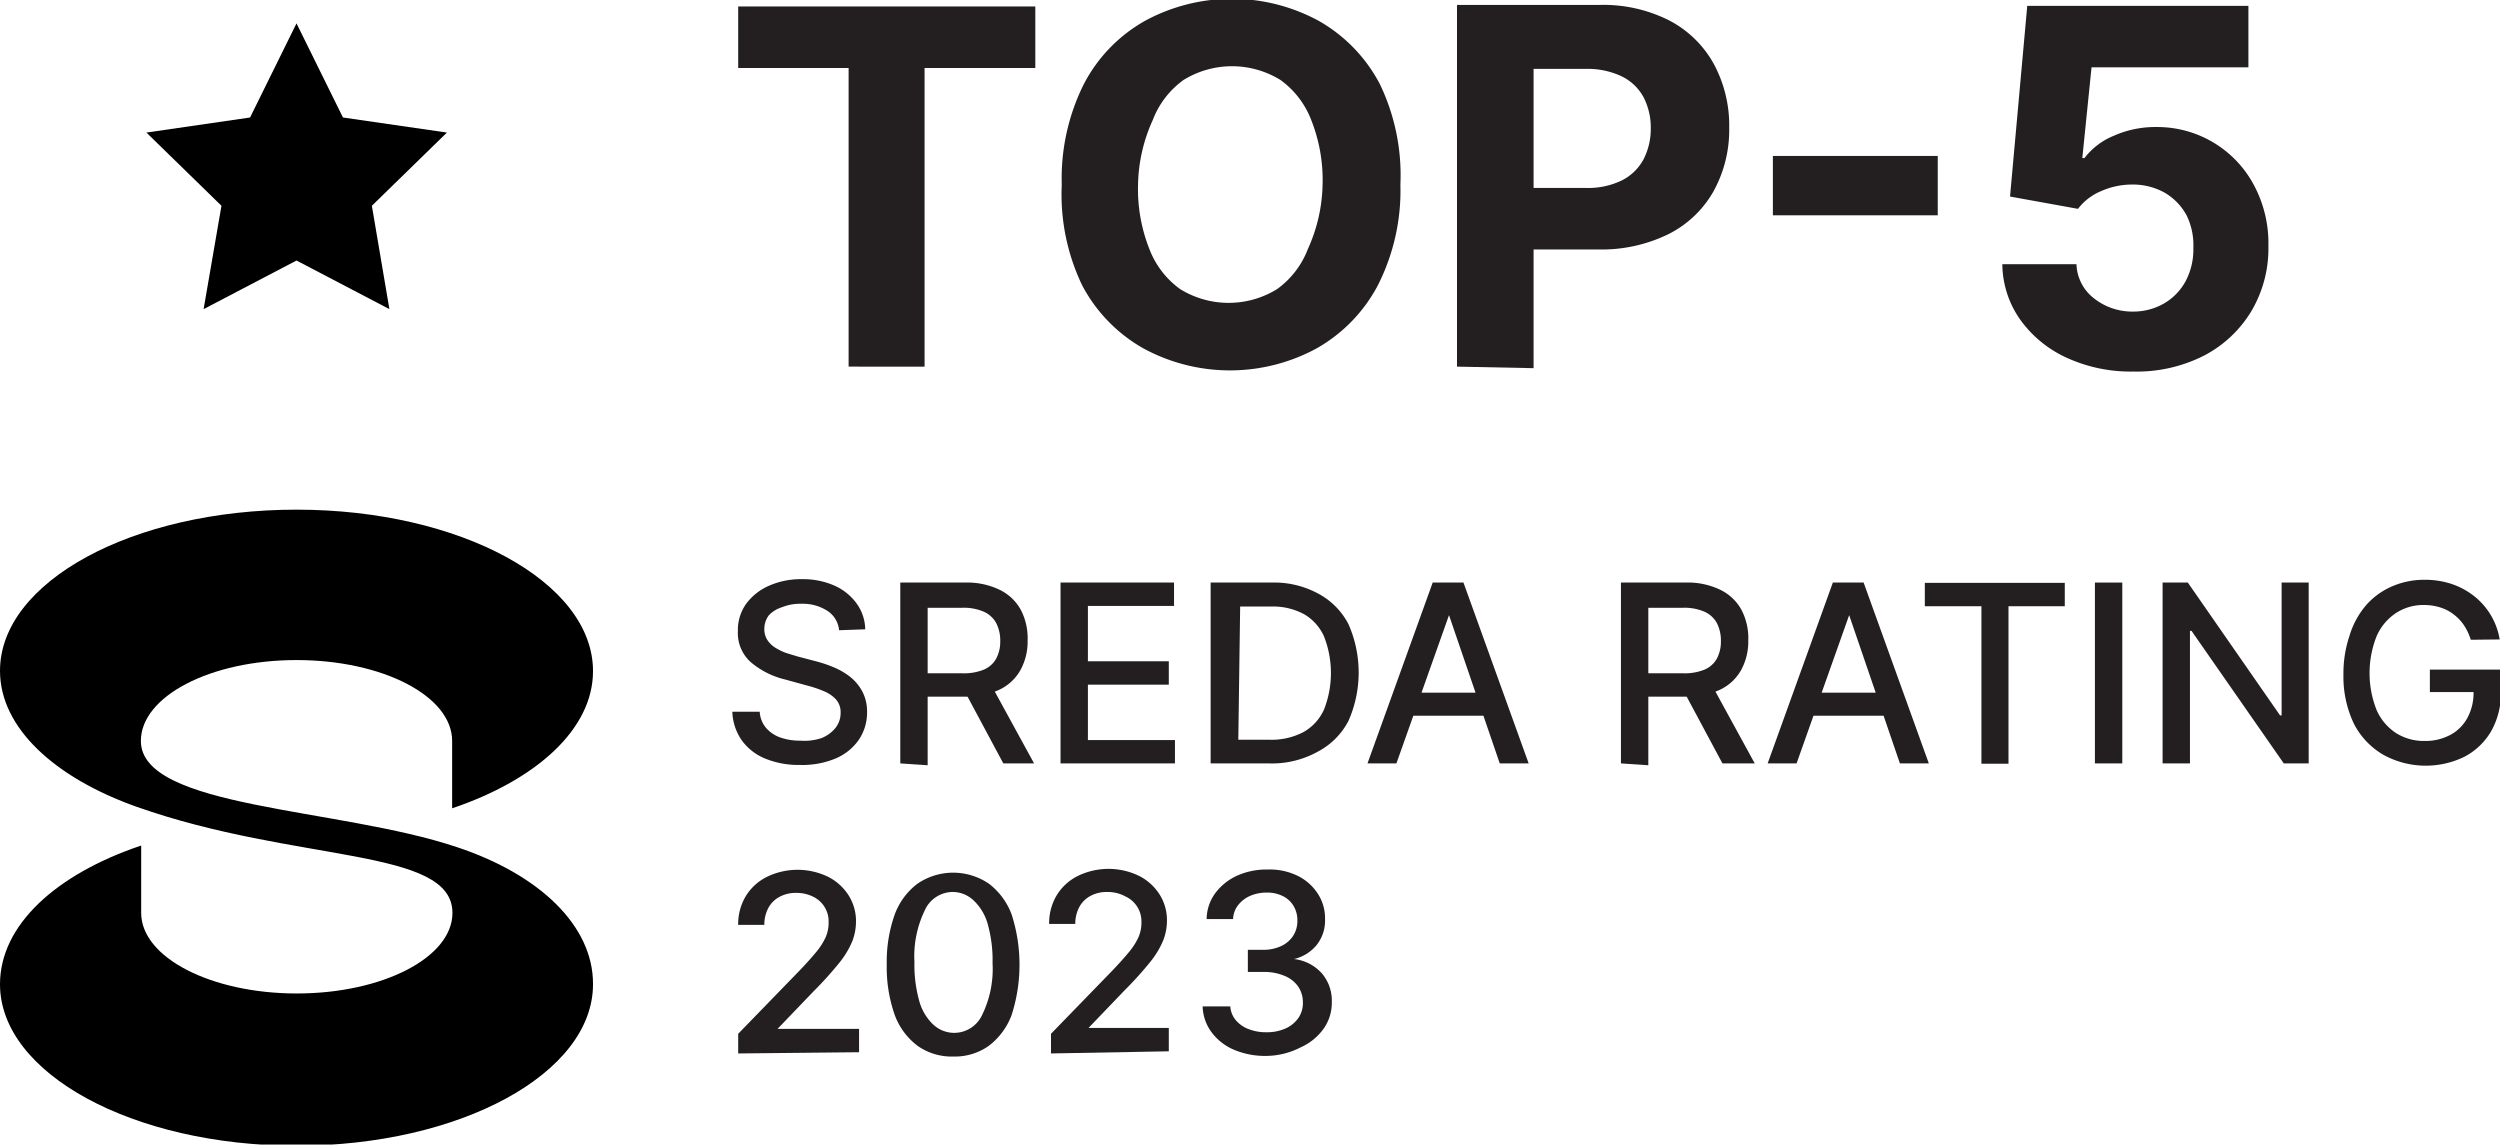
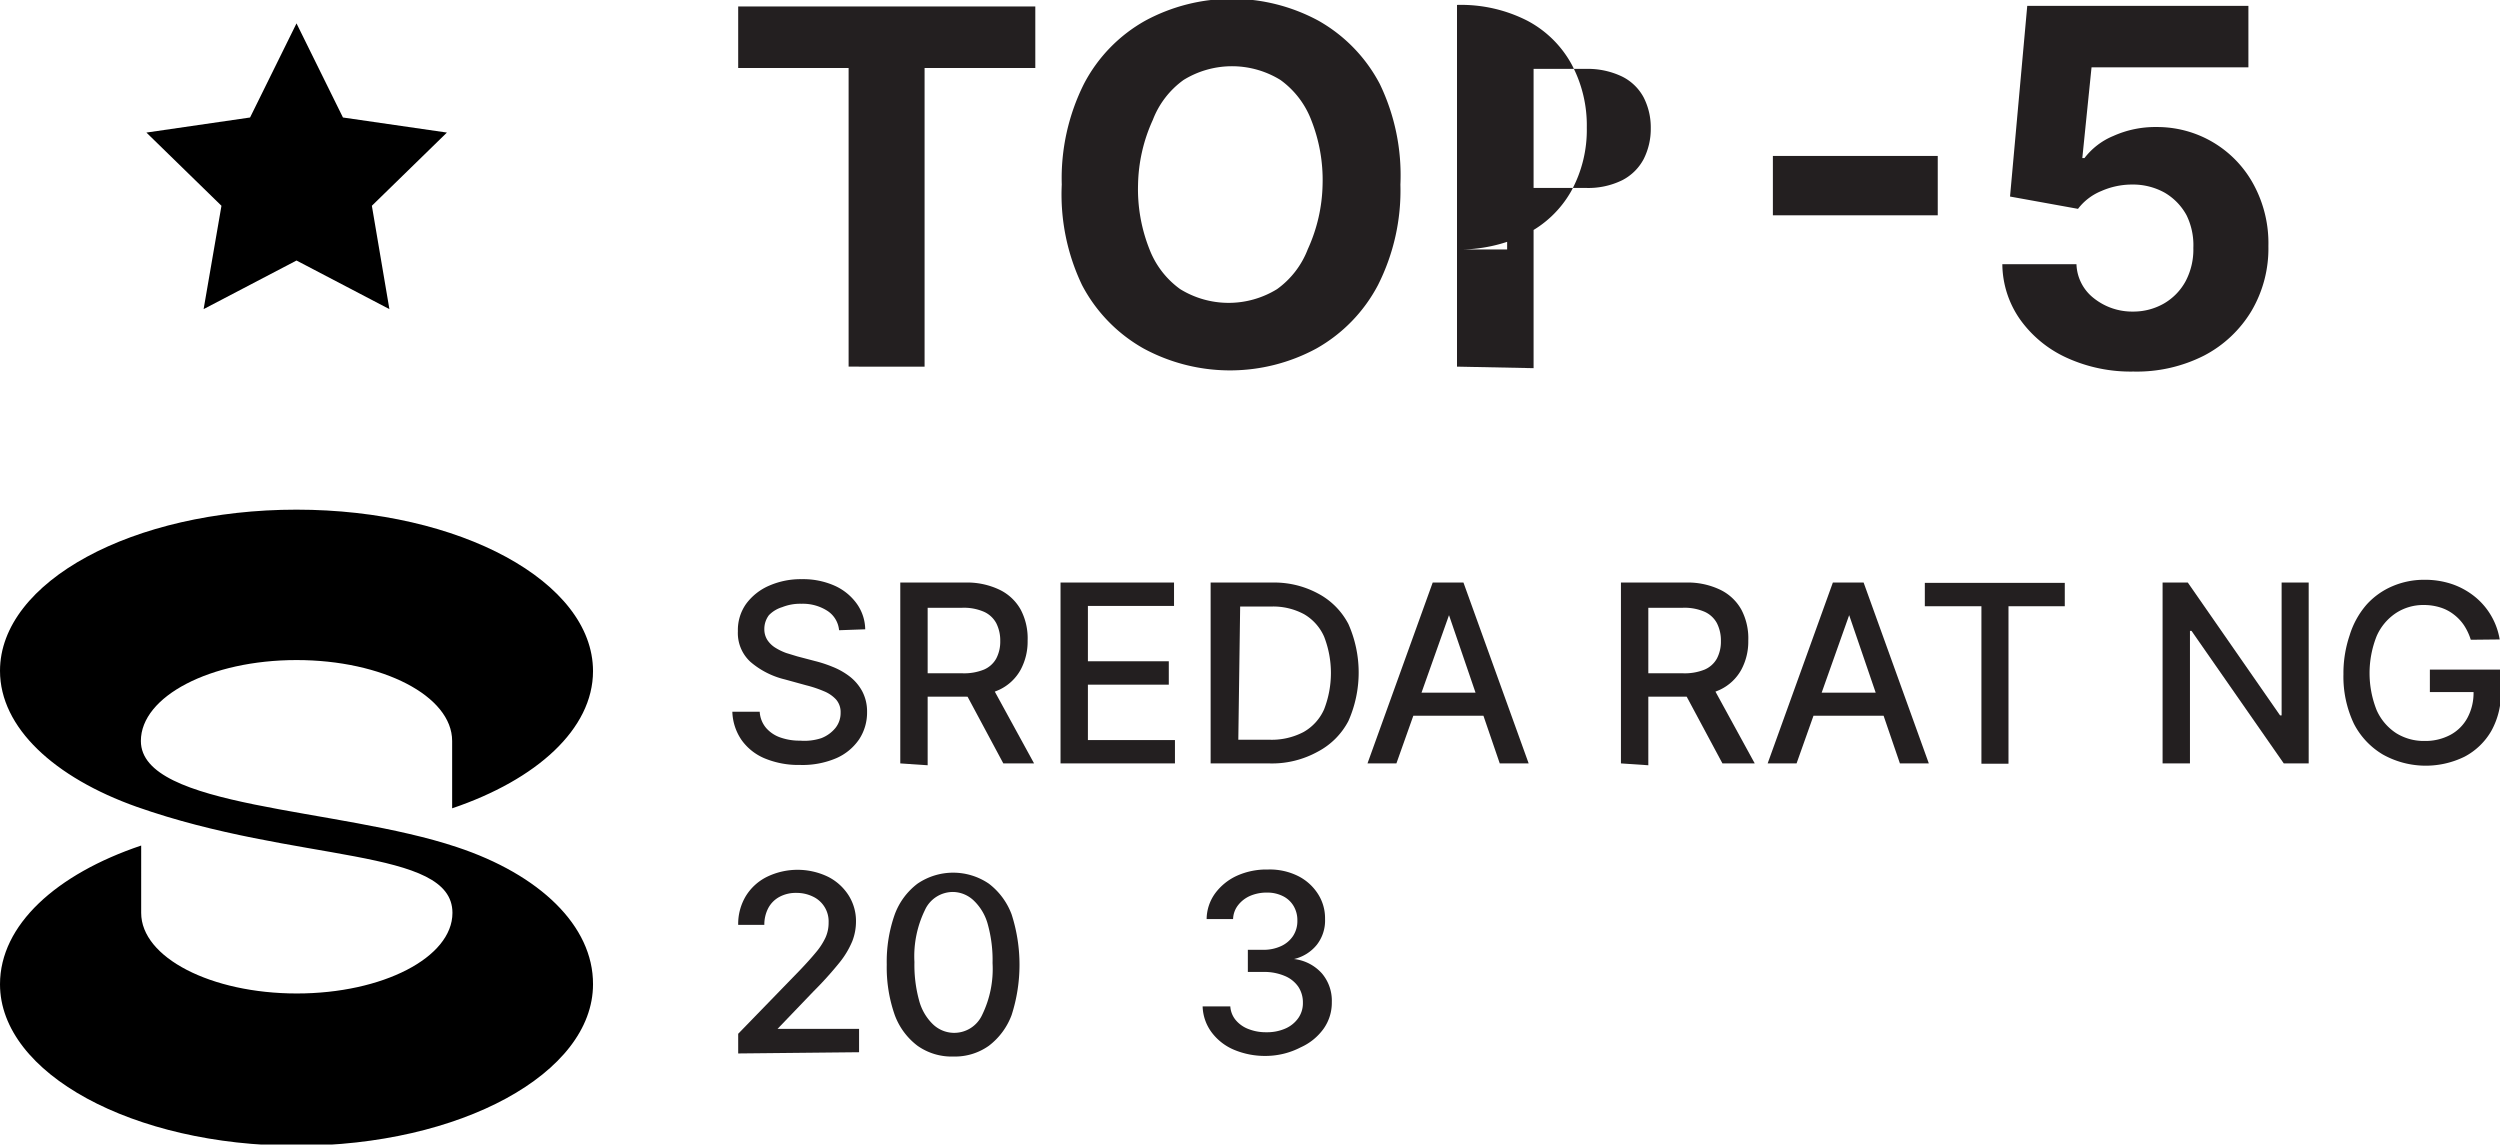
<svg xmlns="http://www.w3.org/2000/svg" viewBox="0 0 81.28 37.21">
  <defs>
    <style>.cls-1{fill:#231f20;}</style>
  </defs>
  <title>S_T5_23</title>
  <g id="Layer_2" data-name="Layer 2">
    <g id="Layer_1-2" data-name="Layer 1">
      <polygon points="9.64 0.76 11.15 3.82 14.53 4.31 12.09 6.69 12.66 10.05 9.64 8.47 6.62 10.05 7.2 6.69 4.76 4.31 8.13 3.82 9.64 0.76" />
      <g id="Layer_1-4" data-name="Layer 1-4">
        <path d="M14.85,27.54C11,26.25,4.58,26.29,4.58,24.09c0-1.45,2.26-2.63,5.06-2.63s5.06,1.17,5.06,2.63v2.19c2.75-.93,4.58-2.58,4.58-4.46,0-2.9-4.32-5.25-9.64-5.25S0,18.91,0,21.81c0,1.85,1.77,3.47,4.44,4.42,5.21,1.84,10.27,1.31,10.27,3.45,0,1.45-2.27,2.62-5.06,2.62s-5.06-1.17-5.06-2.62V27.49C1.83,28.42,0,30.07,0,32c0,2.9,4.32,5.25,9.64,5.25s9.64-2.35,9.64-5.25C19.29,30.1,17.54,28.43,14.85,27.54Z" />
      </g>
      <path class="cls-1" d="M27.28,20.49a.84.84,0,0,0-.38-.63,1.47,1.47,0,0,0-.84-.23,1.57,1.57,0,0,0-.63.11A1,1,0,0,0,25,20a.74.74,0,0,0-.15.45.65.65,0,0,0,.1.36.84.84,0,0,0,.26.25,1.88,1.88,0,0,0,.35.17l.36.11.57.15a4.17,4.17,0,0,1,.58.19,2.31,2.31,0,0,1,.55.31,1.53,1.53,0,0,1,.41.48,1.4,1.4,0,0,1,.16.68,1.58,1.58,0,0,1-.26.89,1.74,1.74,0,0,1-.74.61,2.79,2.79,0,0,1-1.18.22,2.86,2.86,0,0,1-1.14-.21,1.75,1.75,0,0,1-.76-.6,1.71,1.71,0,0,1-.3-.92h.89a.89.89,0,0,0,.21.53,1.08,1.08,0,0,0,.47.31,1.87,1.87,0,0,0,.63.1A1.77,1.77,0,0,0,26.7,24a1.11,1.11,0,0,0,.46-.33.78.78,0,0,0,.17-.5.62.62,0,0,0-.15-.43,1.1,1.1,0,0,0-.4-.27,3.85,3.85,0,0,0-.57-.19l-.69-.19a2.68,2.68,0,0,1-1.12-.57,1.27,1.27,0,0,1-.41-1,1.47,1.47,0,0,1,.27-.89,1.83,1.83,0,0,1,.75-.59,2.56,2.56,0,0,1,1.06-.21,2.52,2.52,0,0,1,1.06.21,1.78,1.78,0,0,1,.72.58,1.47,1.47,0,0,1,.28.84Z" />
      <path class="cls-1" d="M29.27,24.82V18.94h2.1a2.44,2.44,0,0,1,1.14.24,1.56,1.56,0,0,1,.68.65,2,2,0,0,1,.22,1,1.93,1.93,0,0,1-.23.95,1.54,1.54,0,0,1-.68.64,2.52,2.52,0,0,1-1.14.23H29.78v-.76h1.51a1.72,1.72,0,0,0,.7-.12.83.83,0,0,0,.4-.36,1.18,1.18,0,0,0,.13-.57,1.24,1.24,0,0,0-.13-.58.85.85,0,0,0-.4-.37,1.64,1.64,0,0,0-.71-.13H30.16v5.12Zm2.9-2.65,1.45,2.65h-1l-1.42-2.65Z" />
      <path class="cls-1" d="M34.48,24.82V18.94h3.69v.76h-2.8V21.5H38v.76H35.37v1.8H38.2v.76Z" />
      <path class="cls-1" d="M41.26,24.82h-1.9V18.94h2a3,3,0,0,1,1.48.35,2.35,2.35,0,0,1,1,1,3.89,3.89,0,0,1,0,3.15,2.36,2.36,0,0,1-1,1A3.07,3.07,0,0,1,41.26,24.82Zm-1-.77h1a2.23,2.23,0,0,0,1.12-.25,1.58,1.58,0,0,0,.67-.74,3.26,3.26,0,0,0,0-2.36,1.58,1.58,0,0,0-.65-.73,2.12,2.12,0,0,0-1.08-.25h-1Z" />
      <path class="cls-1" d="M45.4,24.82h-.94l2.12-5.88h1l2.12,5.88h-.94L47.11,20h0Zm.16-2.3h3.05v.75H45.56Z" />
      <path class="cls-1" d="M52.7,24.82V18.94h2.1a2.44,2.44,0,0,1,1.14.24,1.56,1.56,0,0,1,.68.65,2,2,0,0,1,.22,1,1.93,1.93,0,0,1-.23.95,1.54,1.54,0,0,1-.68.64,2.52,2.52,0,0,1-1.14.23H53.21v-.76h1.51a1.72,1.72,0,0,0,.7-.12.83.83,0,0,0,.4-.36,1.18,1.18,0,0,0,.13-.57,1.24,1.24,0,0,0-.13-.58.85.85,0,0,0-.4-.37,1.64,1.64,0,0,0-.71-.13H53.59v5.12Zm2.9-2.65,1.45,2.65H56l-1.42-2.65Z" />
      <path class="cls-1" d="M58.41,24.82h-.94l2.12-5.88h1l2.12,5.88h-.94L60.12,20h0Zm.16-2.3h3.05v.75H58.57Z" />
      <path class="cls-1" d="M62.58,19.71v-.76h4.55v.76H65.3v5.12h-.88V19.71Z" />
-       <path class="cls-1" d="M69,18.94v5.88h-.89V18.94Z" />
      <path class="cls-1" d="M75.06,18.94v5.88h-.81l-3-4.31H71.2v4.31h-.89V18.94h.82l3,4.32h.05V18.94Z" />
      <path class="cls-1" d="M80.33,20.8a1.86,1.86,0,0,0-.22-.47,1.48,1.48,0,0,0-.33-.35,1.38,1.38,0,0,0-.44-.23,1.78,1.78,0,0,0-.54-.08,1.62,1.62,0,0,0-.9.26,1.73,1.73,0,0,0-.63.75,3.26,3.26,0,0,0,0,2.41,1.73,1.73,0,0,0,.64.75,1.7,1.7,0,0,0,.92.25,1.72,1.72,0,0,0,.84-.2,1.36,1.36,0,0,0,.55-.55,1.71,1.71,0,0,0,.2-.84l.23,0H79v-.73h2.31v.67A2.53,2.53,0,0,1,81,23.76a2.17,2.17,0,0,1-.87.84,2.86,2.86,0,0,1-2.66-.07,2.48,2.48,0,0,1-.94-1,3.57,3.57,0,0,1-.34-1.61,3.83,3.83,0,0,1,.2-1.26,2.74,2.74,0,0,1,.55-1,2.39,2.39,0,0,1,.84-.6,2.61,2.61,0,0,1,1.05-.21,2.74,2.74,0,0,1,.89.14,2.43,2.43,0,0,1,.73.4,2.26,2.26,0,0,1,.82,1.4Z" />
      <path class="cls-1" d="M24,34.25v-.64l2-2.06c.21-.22.39-.42.53-.59a2.17,2.17,0,0,0,.31-.48,1.17,1.17,0,0,0,.1-.49.89.89,0,0,0-.51-.84,1.21,1.21,0,0,0-.54-.12,1.11,1.11,0,0,0-.55.13.89.89,0,0,0-.36.36,1.15,1.15,0,0,0-.13.55H24a1.76,1.76,0,0,1,.25-.94,1.68,1.68,0,0,1,.68-.62,2.28,2.28,0,0,1,2,0,1.7,1.7,0,0,1,.66.6,1.56,1.56,0,0,1,.24.85,1.77,1.77,0,0,1-.12.64,2.84,2.84,0,0,1-.42.7,11.72,11.72,0,0,1-.84.93l-1.17,1.22v0h2.65v.76Z" />
      <path class="cls-1" d="M31,34.35A1.92,1.92,0,0,1,29.83,34a2.21,2.21,0,0,1-.74-1,4.68,4.68,0,0,1-.26-1.64,4.61,4.61,0,0,1,.26-1.63,2.21,2.21,0,0,1,.74-1,2.06,2.06,0,0,1,2.32,0,2.24,2.24,0,0,1,.74,1,5.35,5.35,0,0,1,0,3.27,2.23,2.23,0,0,1-.74,1A1.9,1.9,0,0,1,31,34.35Zm0-.77a1,1,0,0,0,.93-.58,3.41,3.41,0,0,0,.34-1.69,4.34,4.34,0,0,0-.15-1.24,1.67,1.67,0,0,0-.44-.77A1,1,0,0,0,31,29a1,1,0,0,0-.93.59,3.43,3.43,0,0,0-.34,1.69,4.36,4.36,0,0,0,.15,1.24,1.67,1.67,0,0,0,.44.77A1,1,0,0,0,31,33.58Z" />
-       <path class="cls-1" d="M34.17,34.25v-.64l2-2.06c.21-.22.39-.42.53-.59a2.17,2.17,0,0,0,.31-.48,1.17,1.17,0,0,0,.1-.49.89.89,0,0,0-.51-.84A1.21,1.21,0,0,0,36,29a1.11,1.11,0,0,0-.55.13.89.89,0,0,0-.36.36,1.15,1.15,0,0,0-.13.55h-.85a1.76,1.76,0,0,1,.25-.94,1.68,1.68,0,0,1,.68-.62,2.28,2.28,0,0,1,2,0,1.7,1.7,0,0,1,.66.6,1.56,1.56,0,0,1,.24.85,1.77,1.77,0,0,1-.12.64,2.84,2.84,0,0,1-.42.7,11.72,11.72,0,0,1-.84.93l-1.17,1.22v0H38v.76Z" />
      <path class="cls-1" d="M41.17,34.33a2.6,2.6,0,0,1-1.05-.2,1.76,1.76,0,0,1-.73-.57,1.48,1.48,0,0,1-.29-.84H40a.77.77,0,0,0,.18.45,1,1,0,0,0,.42.29,1.52,1.52,0,0,0,.57.1,1.47,1.47,0,0,0,.62-.12,1,1,0,0,0,.42-.34.84.84,0,0,0,.15-.5.92.92,0,0,0-.15-.52,1,1,0,0,0-.44-.35,1.7,1.7,0,0,0-.7-.13h-.5v-.72h.5a1.34,1.34,0,0,0,.58-.12.93.93,0,0,0,.39-.33.88.88,0,0,0,.14-.5.9.9,0,0,0-.12-.47.83.83,0,0,0-.34-.32,1.12,1.12,0,0,0-.52-.12,1.36,1.36,0,0,0-.54.1,1,1,0,0,0-.4.3.77.77,0,0,0-.17.46h-.86a1.45,1.45,0,0,1,.28-.84,1.82,1.82,0,0,1,.71-.57,2.33,2.33,0,0,1,1-.2,2.06,2.06,0,0,1,1,.22,1.64,1.64,0,0,1,.64.59,1.46,1.46,0,0,1,.22.8,1.28,1.28,0,0,1-.27.84,1.34,1.34,0,0,1-.74.46v0a1.43,1.43,0,0,1,.91.47,1.37,1.37,0,0,1,.32.93,1.46,1.46,0,0,1-.27.87,1.84,1.84,0,0,1-.74.6A2.48,2.48,0,0,1,41.17,34.33Z" />
      <path class="cls-1" d="M24,2.21v-2h9.66v2h-3.6v9.71H27.59V2.21Z" />
      <path class="cls-1" d="M45.53,6a6.82,6.82,0,0,1-.73,3.27,5.07,5.07,0,0,1-2,2.06,5.9,5.9,0,0,1-5.62,0,5.06,5.06,0,0,1-2-2.06A6.83,6.83,0,0,1,34.52,6a6.85,6.85,0,0,1,.72-3.27,5,5,0,0,1,2-2.06,5.92,5.92,0,0,1,5.62,0,5.06,5.06,0,0,1,2,2.06A6.83,6.83,0,0,1,45.53,6ZM43,6a5.29,5.29,0,0,0-.37-2.1,2.87,2.87,0,0,0-1-1.3,3,3,0,0,0-3.15,0,2.86,2.86,0,0,0-1,1.3A5.29,5.29,0,0,0,37,6a5.29,5.29,0,0,0,.37,2.1,2.86,2.86,0,0,0,1,1.3,3,3,0,0,0,3.15,0,2.86,2.86,0,0,0,1-1.3A5.29,5.29,0,0,0,43,6Z" />
-       <path class="cls-1" d="M47.37,11.92V.16H52a4.74,4.74,0,0,1,2.28.51,3.5,3.5,0,0,1,1.44,1.41,4.21,4.21,0,0,1,.5,2.07,4.14,4.14,0,0,1-.51,2.07,3.48,3.48,0,0,1-1.46,1.39,4.94,4.94,0,0,1-2.31.5H49v-2h2.55a2.5,2.5,0,0,0,1.19-.25,1.63,1.63,0,0,0,.7-.69,2.18,2.18,0,0,0,.23-1,2.15,2.15,0,0,0-.23-1,1.6,1.6,0,0,0-.7-.68,2.58,2.58,0,0,0-1.19-.25H49.86v9.73Z" />
+       <path class="cls-1" d="M47.37,11.92V.16a4.74,4.74,0,0,1,2.28.51,3.5,3.5,0,0,1,1.44,1.41,4.21,4.21,0,0,1,.5,2.07,4.14,4.14,0,0,1-.51,2.07,3.48,3.48,0,0,1-1.46,1.39,4.94,4.94,0,0,1-2.31.5H49v-2h2.55a2.5,2.5,0,0,0,1.19-.25,1.63,1.63,0,0,0,.7-.69,2.18,2.18,0,0,0,.23-1,2.15,2.15,0,0,0-.23-1,1.6,1.6,0,0,0-.7-.68,2.58,2.58,0,0,0-1.19-.25H49.86v9.73Z" />
      <path class="cls-1" d="M63,5.07V7H57.64V5.07Z" />
      <path class="cls-1" d="M69.36,12.08a5,5,0,0,1-2.17-.45,3.78,3.78,0,0,1-1.51-1.24,3.17,3.17,0,0,1-.58-1.8h2.41a1.46,1.46,0,0,0,.57,1.11,2,2,0,0,0,1.27.43,2,2,0,0,0,1-.26,1.86,1.86,0,0,0,.71-.73,2.2,2.2,0,0,0,.25-1.08A2.21,2.21,0,0,0,71.09,7a1.9,1.9,0,0,0-.72-.74A2.12,2.12,0,0,0,69.32,6a2.47,2.47,0,0,0-1,.21,1.81,1.81,0,0,0-.76.58l-2.21-.4.56-6.2H73.1v2H68l-.3,2.95h.07a2.27,2.27,0,0,1,.94-.72,3.32,3.32,0,0,1,1.4-.29A3.56,3.56,0,0,1,73.27,6a4,4,0,0,1,.48,2,4,4,0,0,1-.55,2.11,3.89,3.89,0,0,1-1.54,1.45A4.83,4.83,0,0,1,69.36,12.08Z" />
    </g>
  </g>
</svg>